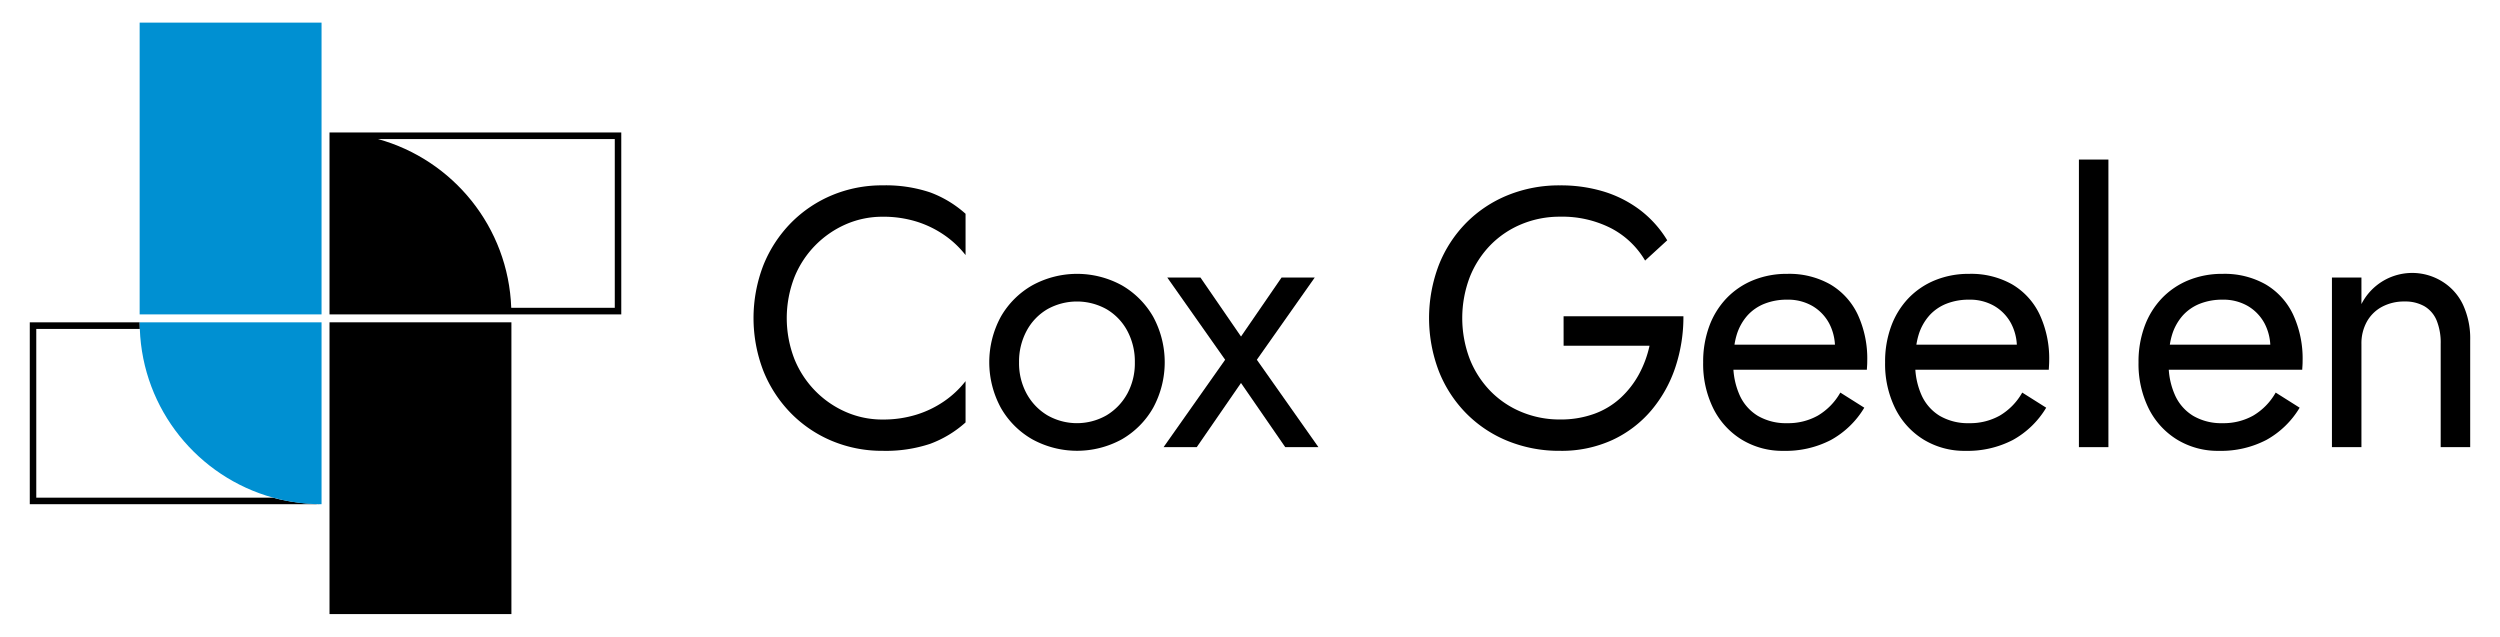
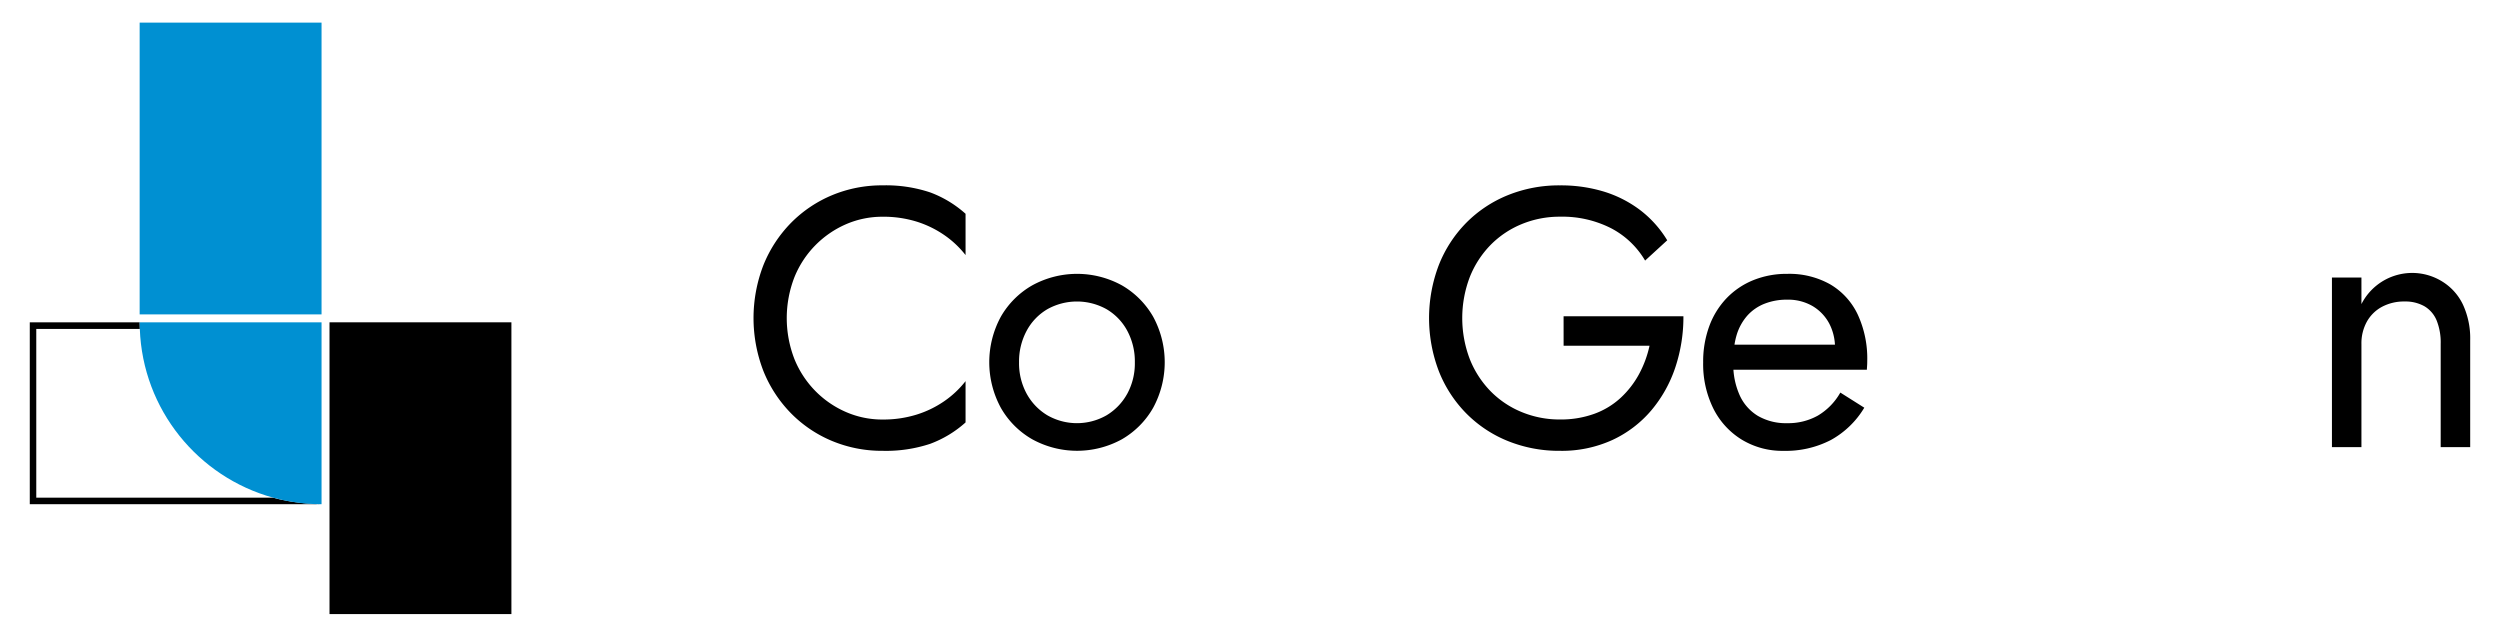
<svg xmlns="http://www.w3.org/2000/svg" version="1.1" id="Layer_1" x="0" y="0" viewBox="0 0 309.8 78.9" xml:space="preserve">
  <style>
    .st0{fill:#0090d2}
  </style>
  <title>Cox Geelen</title>
  <g id="Group_121_2_" transform="translate(-73 -38)">
    <g id="Group_43_2_" transform="translate(-230.654 -74.807)">
      <g id="Group_43-2_2_" transform="translate(392.925 129.908)">
        <path id="Path_18_2_" d="M20.101 5.868a16.036 16.036 0 00-6.237 1.21 15.578 15.578 0 00-5.1 3.426 16.006 16.006 0 00-3.426 5.233 18.179 18.179 0 000 13.158 16.006 16.006 0 003.426 5.233 15.486 15.486 0 005.1 3.426 16.036 16.036 0 006.237 1.21c2 .053 3.994-.241 5.894-.867a13.673 13.673 0 004.386-2.651V30.13a11.9 11.9 0 01-2.651 2.491 12.641 12.641 0 01-3.449 1.666 13.925 13.925 0 01-4.18.6 11.245 11.245 0 01-4.5-.914 12.035 12.035 0 01-3.792-2.58 12.177 12.177 0 01-2.627-3.977 14.015 14.015 0 010-10.188 12.096 12.096 0 016.419-6.558 11.299 11.299 0 014.5-.913 13.924 13.924 0 014.18.594c1.227.378 2.39.941 3.449 1.668 1.006.689 1.9 1.529 2.651 2.489V9.391a13.706 13.706 0 00-4.386-2.65 17.343 17.343 0 00-5.894-.873z" />
        <path id="Path_19_2_" d="M53.622 22.135a10.536 10.536 0 00-3.883-3.883 11.54 11.54 0 00-11.08 0 10.463 10.463 0 00-3.9 3.883 11.814 11.814 0 000 11.308 10.414 10.414 0 003.9 3.9 11.54 11.54 0 0011.08 0 10.485 10.485 0 003.883-3.9 11.83 11.83 0 000-11.308zm-3.2 9.548a7.08 7.08 0 01-2.559 2.674 7.383 7.383 0 01-7.355 0 7.063 7.063 0 01-2.558-2.674 7.88 7.88 0 01-.94-3.883 8.02 8.02 0 01.94-3.907 6.838 6.838 0 012.558-2.672 7.524 7.524 0 017.355 0 6.854 6.854 0 012.559 2.672 8.02 8.02 0 01.937 3.907 7.874 7.874 0 01-.935 3.882l-.002.001z" />
-         <path id="Path_20_2_" d="M73.652 17.29H69.54l-5.025 7.311-5.026-7.311h-4.112l7.173 10.189-7.63 10.828h4.111l5.482-7.949 5.482 7.949h4.112l-7.63-10.828 7.175-10.189z" />
        <path id="Path_21_2_" d="M104.491 25.743h10.648a13.4 13.4 0 01-1.3 3.517 11.376 11.376 0 01-2.263 2.925 9.671 9.671 0 01-3.265 1.987c-1.37.491-2.818.731-4.273.709-1.621.011-3.228-.3-4.728-.914a11.525 11.525 0 01-3.861-2.58 12.041 12.041 0 01-2.58-3.977 14.297 14.297 0 010-10.188 12.037 12.037 0 012.58-3.976 11.565 11.565 0 013.861-2.58 12.28 12.28 0 014.728-.914 13.31 13.31 0 016.352 1.438c1.747.914 3.202 2.3 4.2 4l2.741-2.513a13.463 13.463 0 00-3.358-3.747 14.504 14.504 0 00-4.477-2.284 18.264 18.264 0 00-5.461-.776 16.891 16.891 0 00-6.441 1.21 15.36 15.36 0 00-5.164 3.426 15.624 15.624 0 00-3.4 5.233 18.46 18.46 0 000 13.157 15.624 15.624 0 003.4 5.233 15.311 15.311 0 005.164 3.426 16.895 16.895 0 006.441 1.21c2.244.041 4.468-.42 6.511-1.348a14.081 14.081 0 004.823-3.678 16.19 16.19 0 002.969-5.323 19.771 19.771 0 001-6.328h-14.85l.003 3.655z" />
        <path id="Path_22_2_" d="M137.527 18.135a10.32 10.32 0 00-5.322-1.3 10.976 10.976 0 00-4.251.8 9.594 9.594 0 00-3.288 2.239 10.03 10.03 0 00-2.126 3.45 12.695 12.695 0 00-.755 4.477 12.424 12.424 0 001.256 5.712 9.485 9.485 0 003.52 3.861 9.673 9.673 0 005.186 1.394c2.039.05 4.057-.413 5.87-1.347a11.025 11.025 0 004.135-4l-2.969-1.874a7.72 7.72 0 01-2.788 2.855 7.517 7.517 0 01-3.791.937 6.91 6.91 0 01-3.655-.913 5.734 5.734 0 01-2.284-2.65 9.3 9.3 0 01-.731-3.062h16.539c0-.061.006-.205.023-.433s.022-.451.022-.662a12.982 12.982 0 00-1.186-5.759 8.589 8.589 0 00-3.405-3.725zm-10.258 3.861a5.646 5.646 0 012.126-1.462 7.5 7.5 0 012.811-.5 6.027 6.027 0 013.106.776 5.528 5.528 0 012.079 2.147c.431.82.678 1.725.724 2.65h-12.449c.064-.417.158-.829.279-1.233a6.443 6.443 0 011.324-2.378z" />
-         <path id="Path_23_2_" d="M160.068 18.135a10.32 10.32 0 00-5.322-1.3 10.961 10.961 0 00-4.248.8 9.573 9.573 0 00-3.291 2.239 10.042 10.042 0 00-2.123 3.45 12.648 12.648 0 00-.753 4.477 12.412 12.412 0 001.256 5.712 9.468 9.468 0 003.516 3.861 9.693 9.693 0 005.186 1.394c2.039.05 4.059-.413 5.872-1.347a11.012 11.012 0 004.133-4l-2.969-1.874a7.695 7.695 0 01-2.787 2.855 7.52 7.52 0 01-3.792.937 6.932 6.932 0 01-3.655-.913 5.755 5.755 0 01-2.284-2.65 9.298 9.298 0 01-.729-3.062h16.539c0-.061.008-.205.022-.433s.025-.451.025-.662a12.94 12.94 0 00-1.189-5.759 8.593 8.593 0 00-3.407-3.725zm-10.255 3.861a5.635 5.635 0 012.123-1.462 7.495 7.495 0 012.81-.5 6.03 6.03 0 013.107.776 5.528 5.528 0 012.079 2.147c.432.82.679 1.724.723 2.65h-12.448a9.13 9.13 0 01.281-1.233 6.413 6.413 0 011.326-2.377l-.001-.001z" />
-         <path id="Rectangle_153_2_" d="M168.348 2.671h3.655v35.638h-3.655z" />
-         <path id="Path_24_2_" d="M191.477 18.135a10.32 10.32 0 00-5.322-1.3 10.98 10.98 0 00-4.252.8 9.595 9.595 0 00-3.287 2.239 10.016 10.016 0 00-2.126 3.45 12.673 12.673 0 00-.755 4.477 12.424 12.424 0 001.256 5.712 9.485 9.485 0 003.52 3.861 9.673 9.673 0 005.186 1.394c2.039.05 4.057-.413 5.87-1.347a11.025 11.025 0 004.135-4l-2.969-1.874a7.713 7.713 0 01-2.788 2.855 7.506 7.506 0 01-3.791.937 6.91 6.91 0 01-3.655-.913 5.734 5.734 0 01-2.284-2.65 9.247 9.247 0 01-.732-3.062h16.54c0-.061.006-.205.023-.433s.022-.451.022-.662a12.982 12.982 0 00-1.186-5.759 8.589 8.589 0 00-3.405-3.725zm-10.258 3.861a5.646 5.646 0 012.126-1.462 7.5 7.5 0 012.811-.5 6.03 6.03 0 013.106.776 5.528 5.528 0 012.079 2.147c.431.82.677 1.725.723 2.65h-12.45c.065-.417.158-.829.28-1.233a6.445 6.445 0 011.325-2.378z" />
        <path id="Path_25_2_" d="M215.949 20.671a6.766 6.766 0 00-2.491-2.832 7.056 7.056 0 00-10.1 2.742v-3.289h-3.655v21.017h3.655V25.515c-.019-.956.21-1.9.665-2.741a4.65 4.65 0 011.874-1.851 5.765 5.765 0 012.808-.662 4.775 4.775 0 012.467.594 3.66 3.66 0 011.507 1.759c.361.923.531 1.91.5 2.9v12.793h3.656v-13.25a9.938 9.938 0 00-.886-4.386z" />
      </g>
    </g>
  </g>
  <path class="st0" d="M39.846 2.803H17.305v36.156h22.541" />
  <path d="M33.839 61.668H4.495v-20.91h12.831c-.01-.271-.021-.542-.021-.816H3.69v22.541h36.156s-3.178 0-6.007-.815z" />
  <path class="st0" d="M17.305 39.942c0 .274.011.545.021.816.357 10.008 7.233 18.349 16.514 20.91 1.913.528 3.926.816 6.007.816V39.942H17.305z" />
  <path d="M40.833 76.097h22.541V39.941H40.833" />
  <g>
    <path d="M76.184 17.232H46.84c9.28 2.561 16.157 10.902 16.514 20.91h12.831v-20.91z" fill="none" />
-     <path d="M40.833 16.417v22.541h36.155V16.417H40.833zm35.351 21.725H63.353c-.357-10.008-7.233-18.349-16.514-20.91h29.344v20.91z" />
  </g>
</svg>